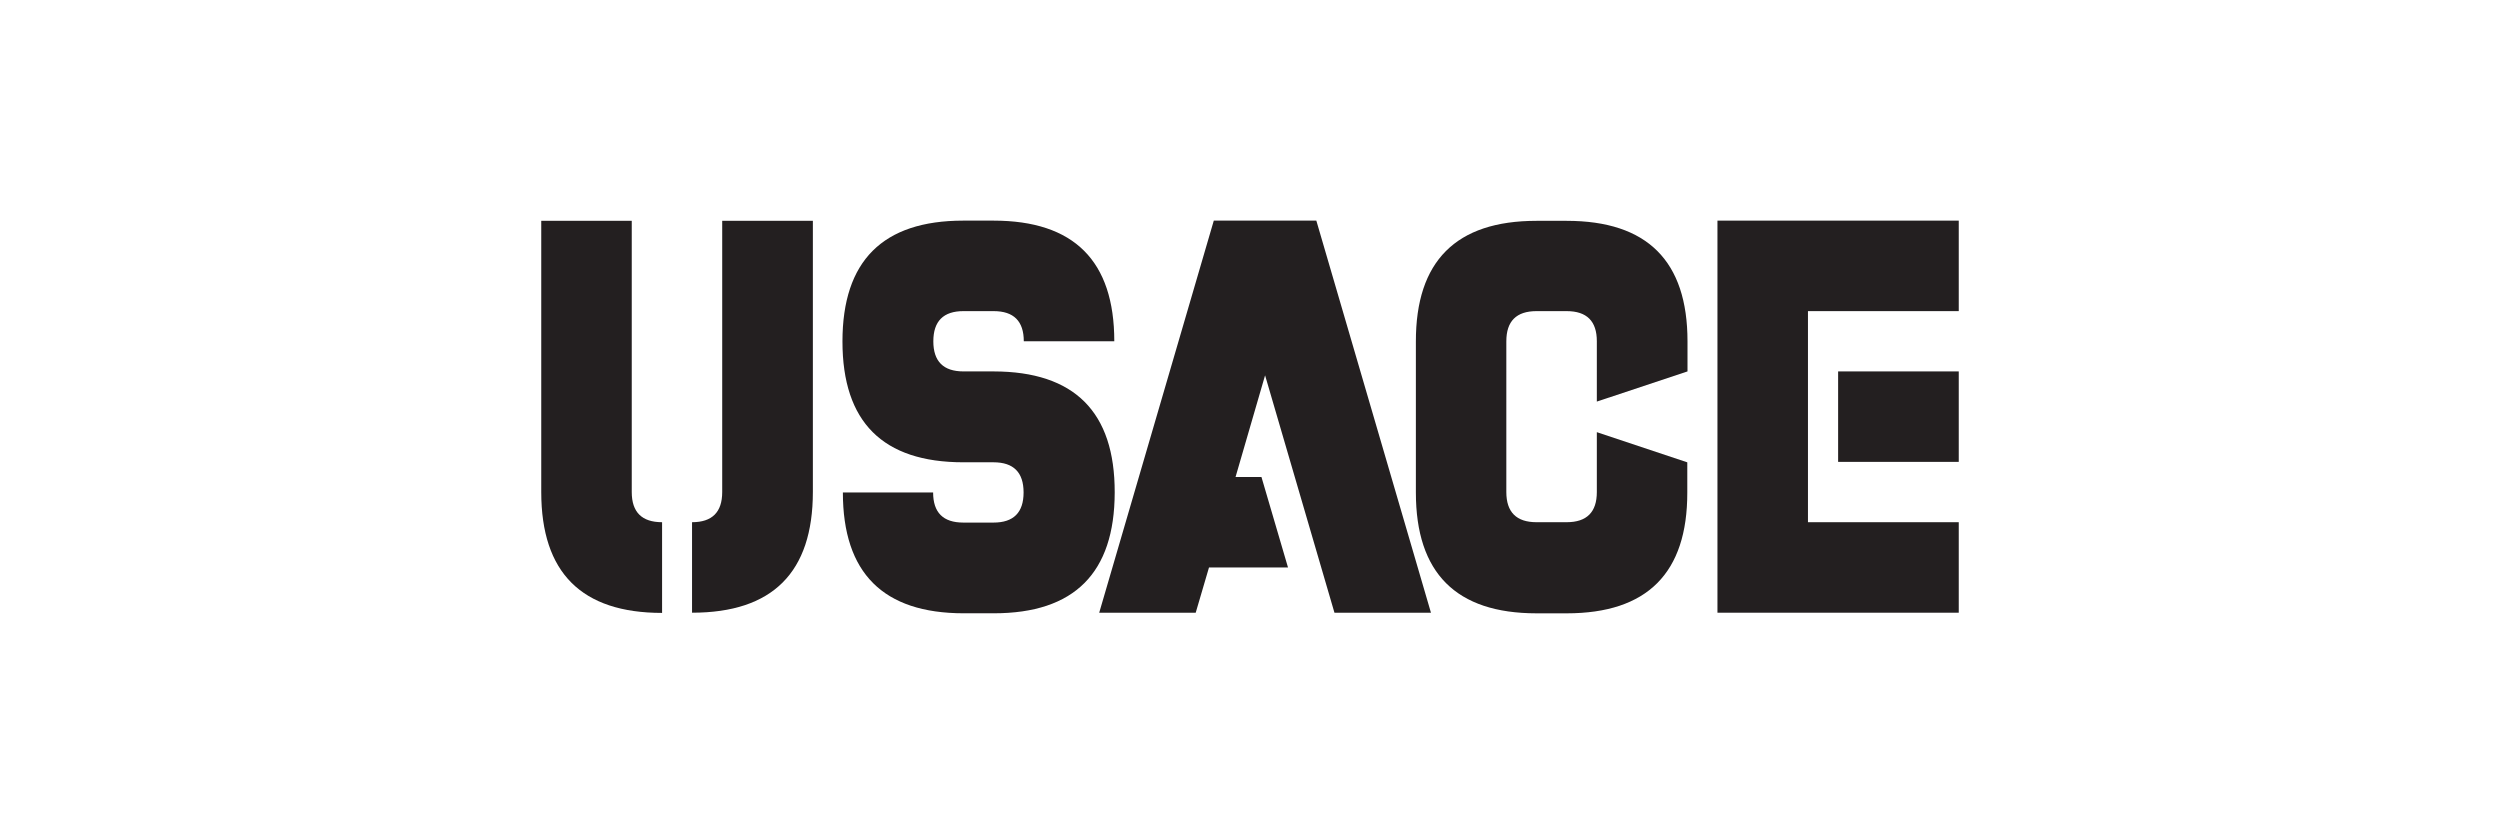
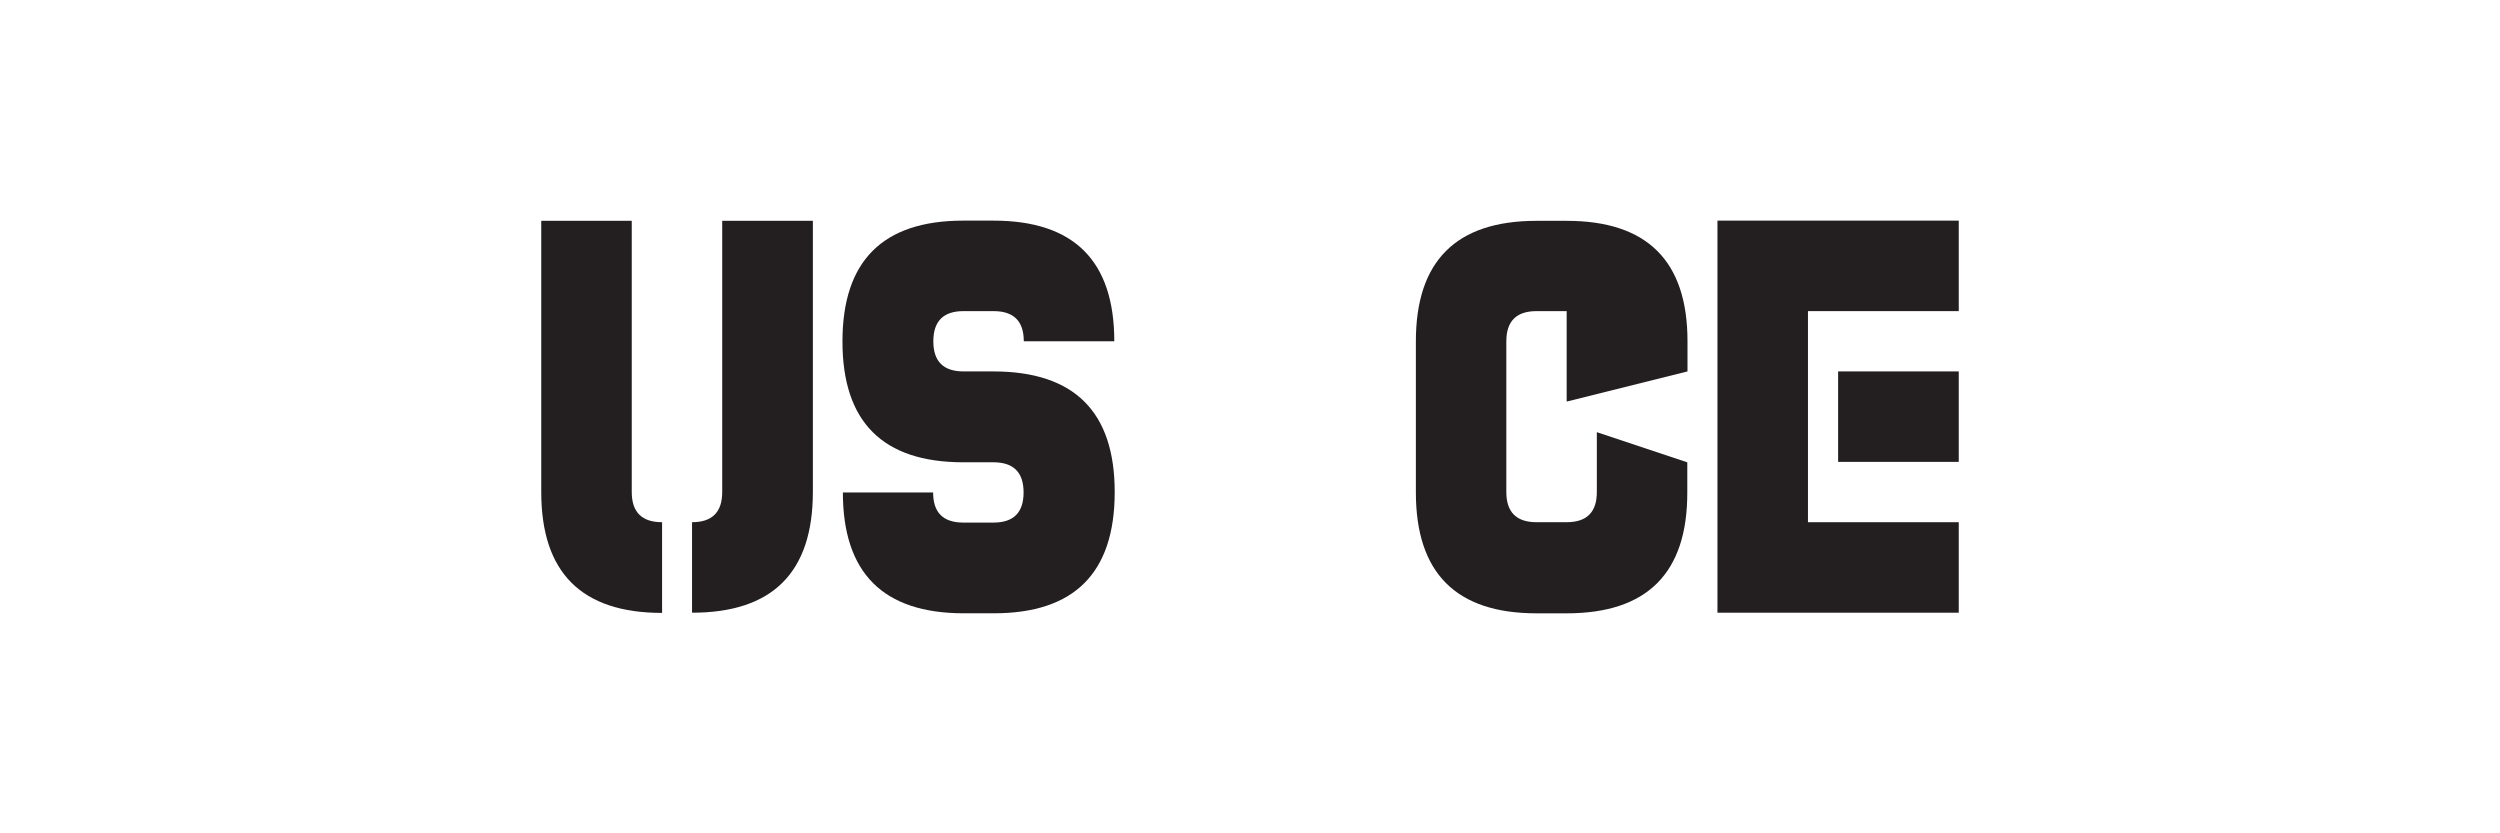
<svg xmlns="http://www.w3.org/2000/svg" id="Layer_1" data-name="Layer 1" viewBox="0 0 600 200">
  <defs>
    <style>.cls-1{fill:#231f20;}</style>
  </defs>
  <path class="cls-1" d="M173.33,118.1q0,7.23-7.24,7.23v21.72q29,0,29-29V53H173.33Z" />
  <path class="cls-1" d="M151.62,118.1V53H129.9V118.1q0,29,29,29V125.33Q151.62,125.33,151.62,118.1Z" />
  <path class="cls-1" d="M238.48,89.14h-7.24q-7.25,0-7.24-7.24t7.24-7.23h7.24q7.23,0,7.23,7.23h21.72q0-28.95-29-28.95h-7.24q-29,0-29,29t29,29h7.24q7.23,0,7.23,7.24t-7.23,7.23h-7.24q-7.25,0-7.24-7.23H202.29q0,29,29,29h7.24q28.95,0,29-29T238.48,89.14Z" />
-   <polygon class="cls-1" points="291.31 52.95 263.81 147.05 286.97 147.05 290.16 136.19 309.12 136.19 302.75 114.48 296.53 114.48 303.62 90.08 320.27 147.05 343.43 147.05 315.92 52.95 291.31 52.95" />
-   <path class="cls-1" d="M376,53h-7.24q-29,0-28.95,29v36.2q0,29,28.95,29H376q29,0,28.95-29v-7.24l-21.71-7.24V118.1q0,7.23-7.24,7.23h-7.24q-7.23,0-7.24-7.23V81.9q0-7.23,7.24-7.23H376q7.25,0,7.24,7.23V96.38L405,89.14V81.9Q405,53,376,53Z" />
+   <path class="cls-1" d="M376,53h-7.24q-29,0-28.95,29v36.2q0,29,28.95,29H376q29,0,28.95-29v-7.24l-21.71-7.24V118.1q0,7.23-7.24,7.23h-7.24q-7.23,0-7.24-7.23V81.9q0-7.23,7.24-7.23H376V96.38L405,89.14V81.9Q405,53,376,53Z" />
  <polygon class="cls-1" points="412.19 52.95 412.19 147.05 470.1 147.05 470.1 125.33 433.91 125.33 433.91 74.67 470.1 74.67 470.1 52.95 412.19 52.95" />
  <rect class="cls-1" x="441.15" y="89.14" width="28.95" height="21.71" />
</svg>